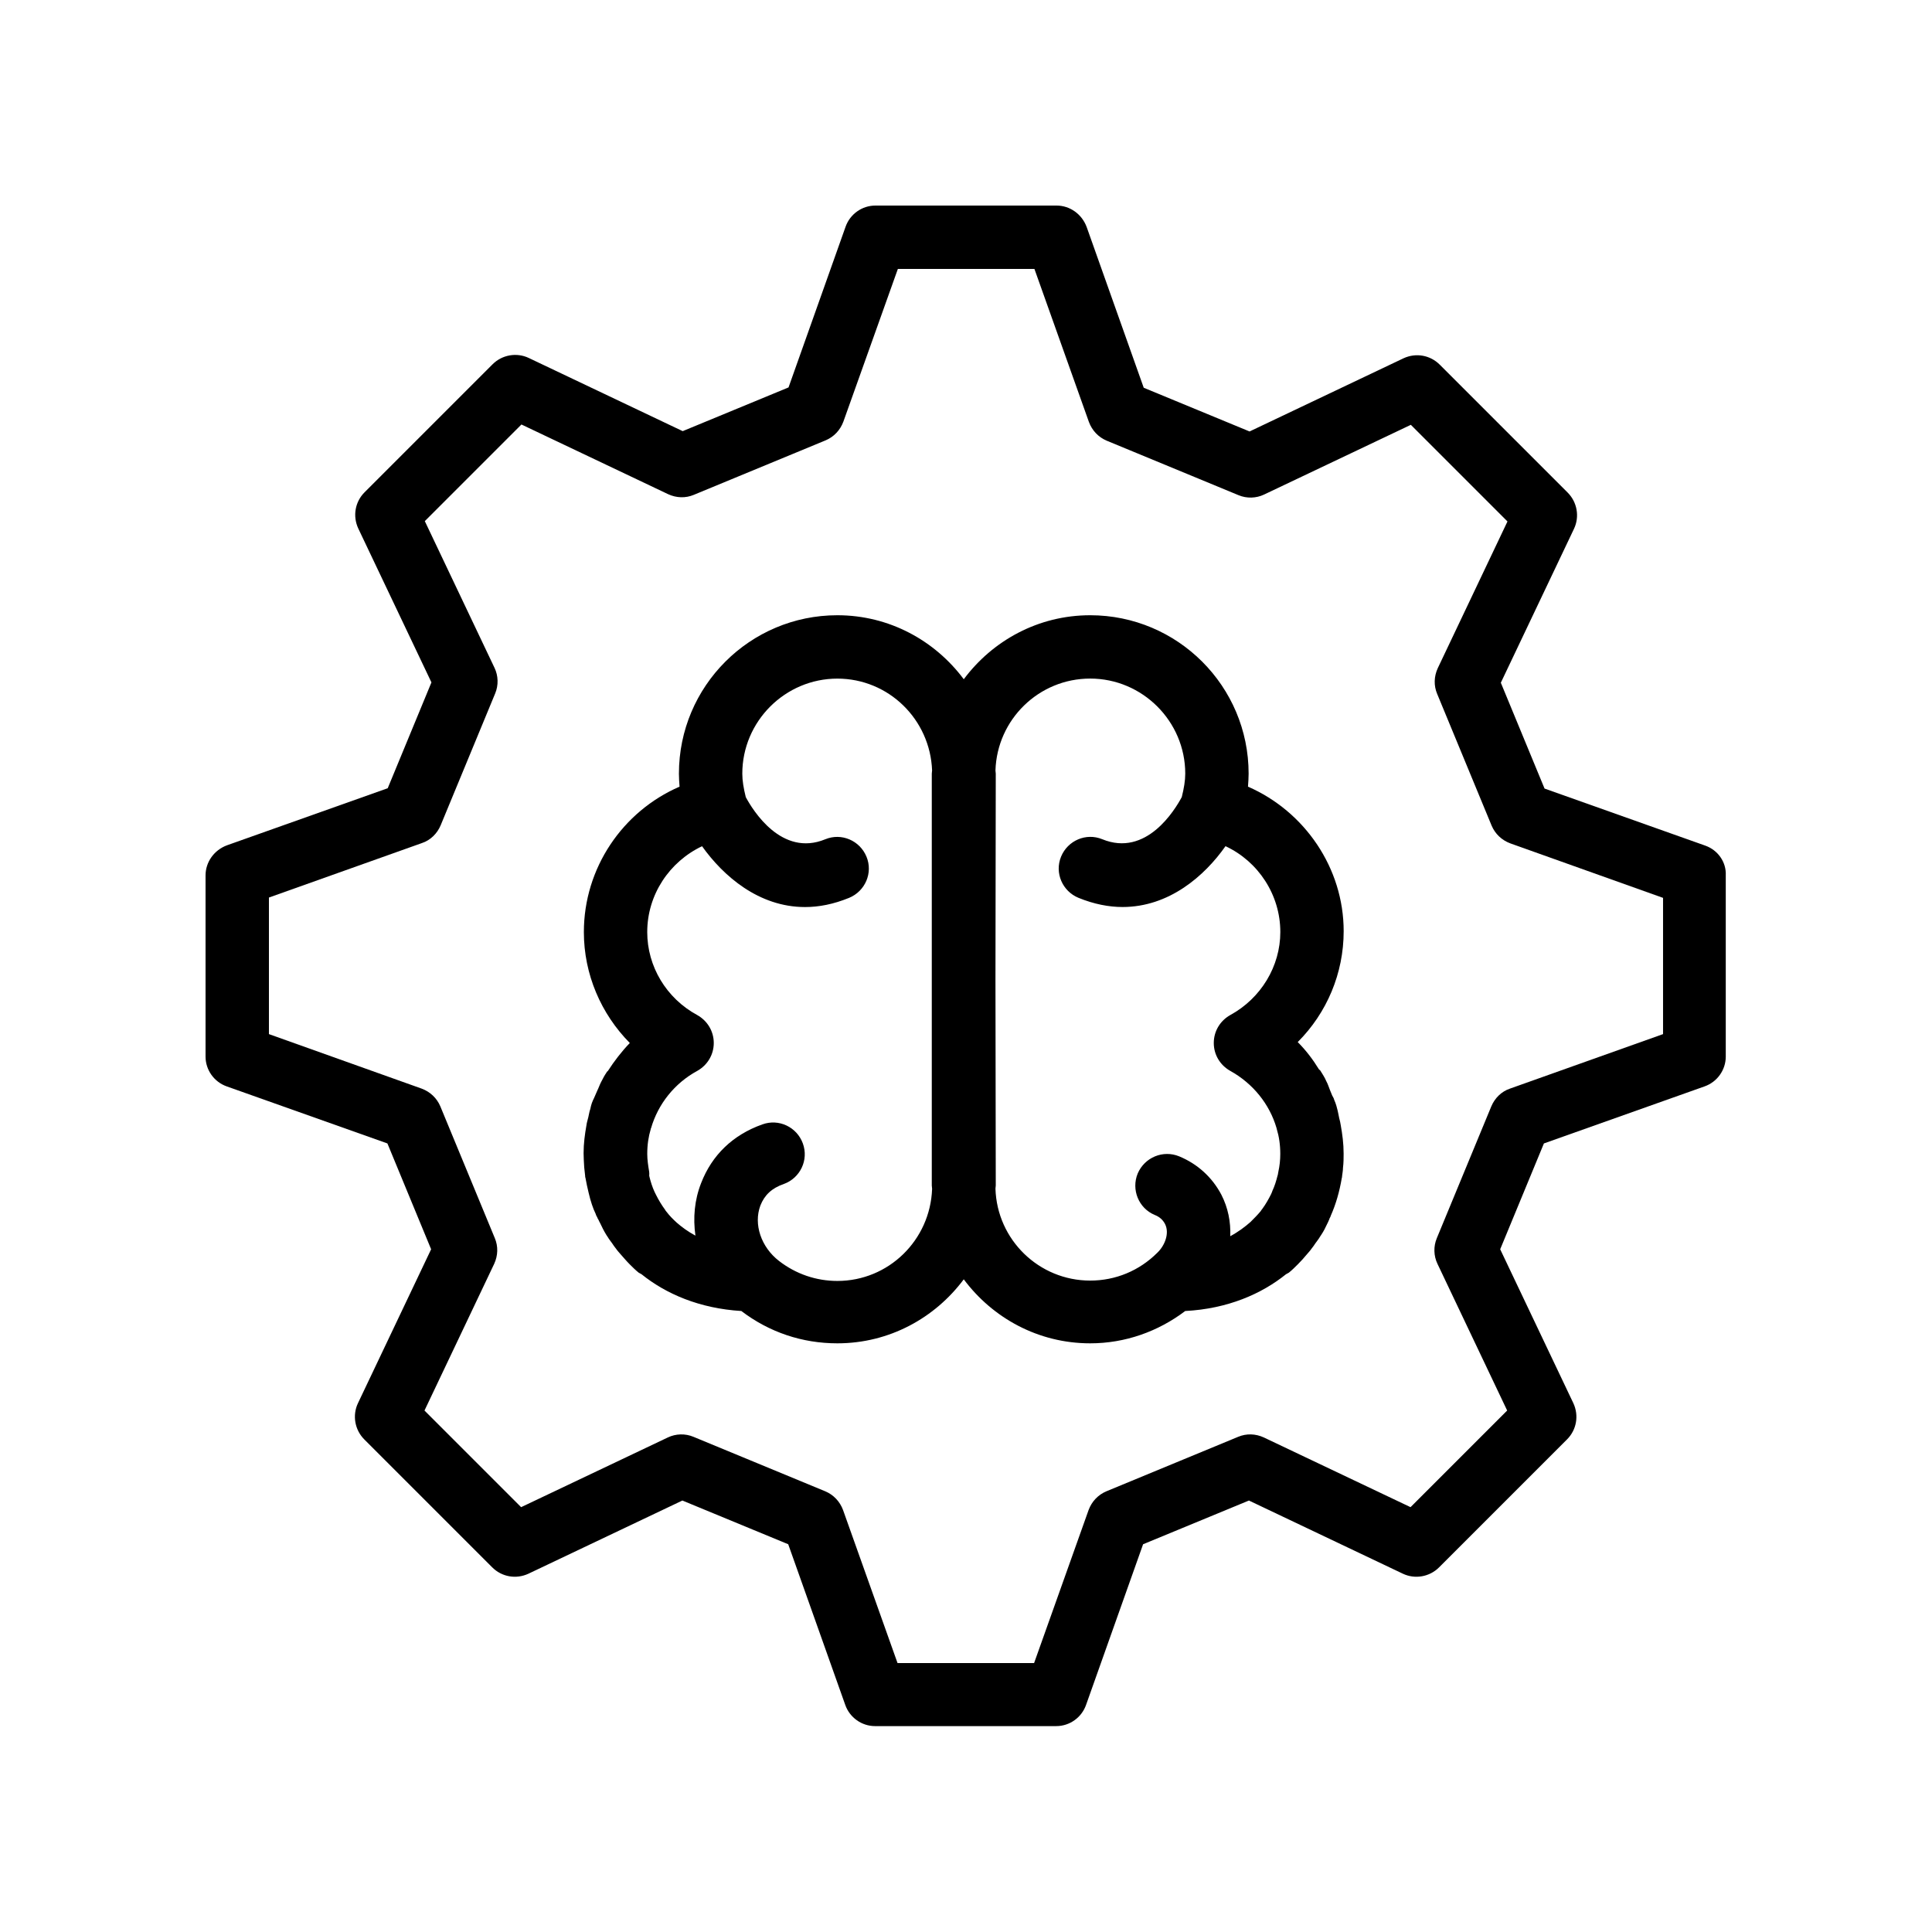
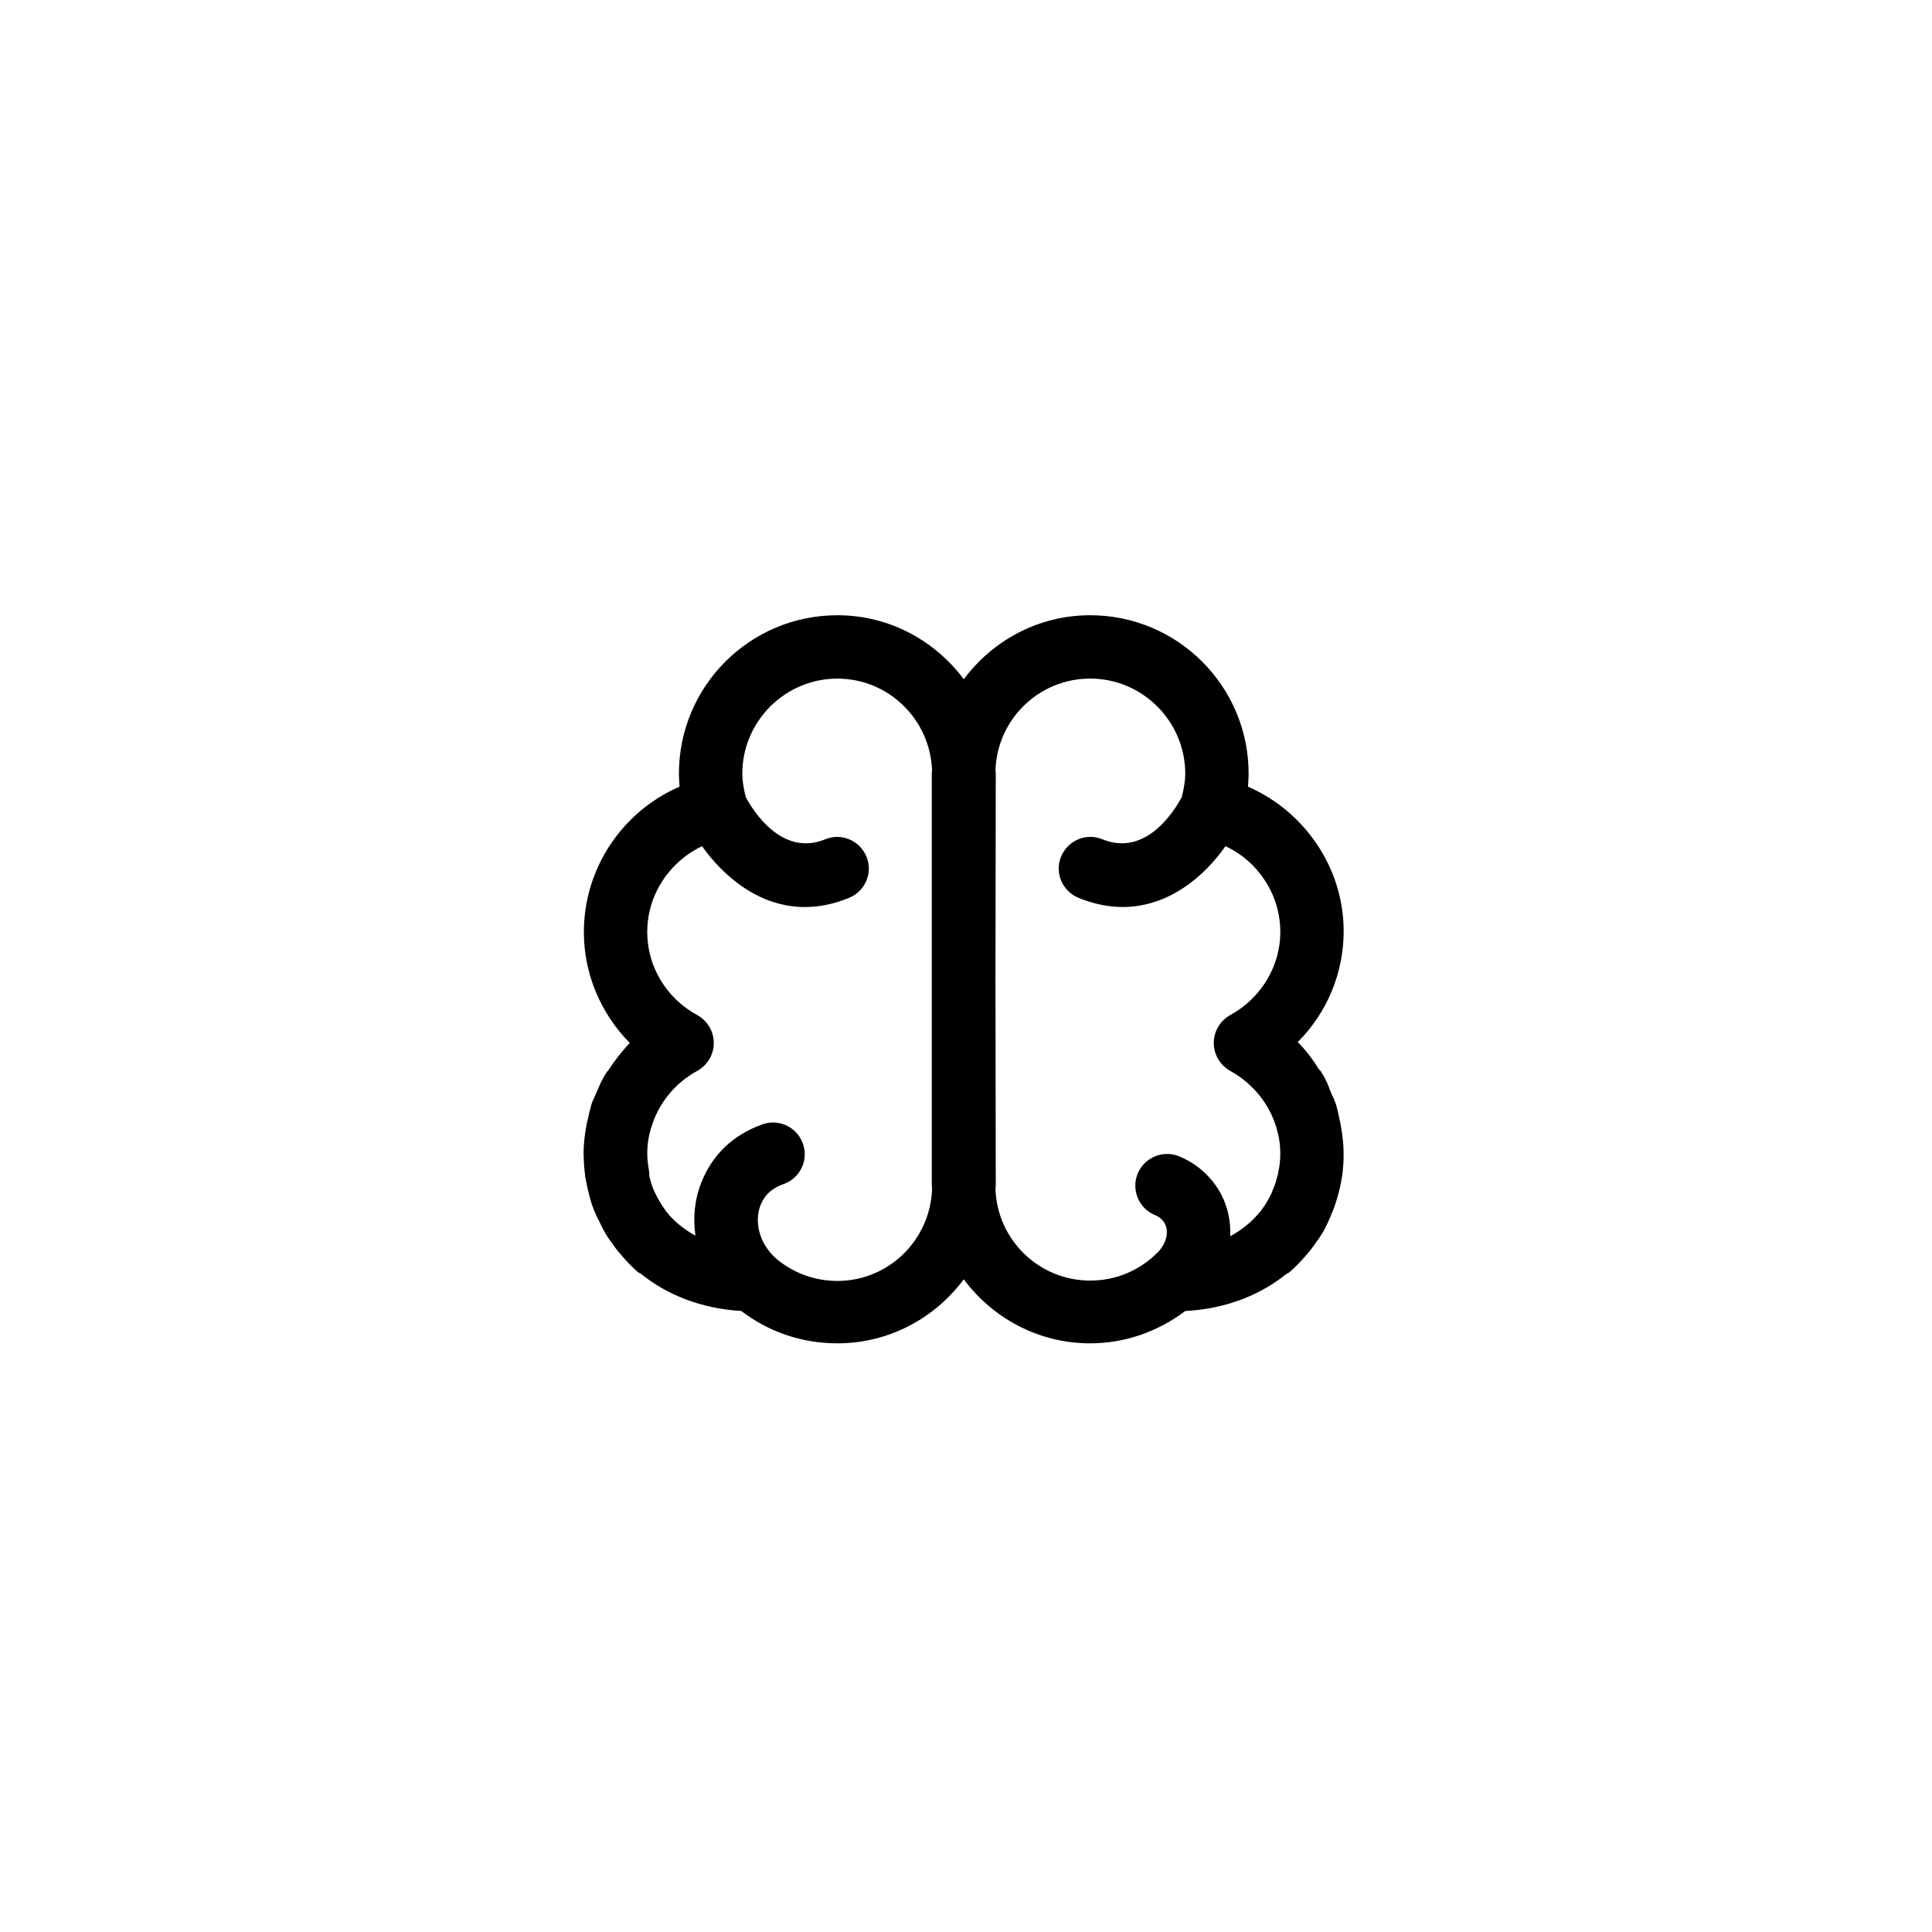
<svg xmlns="http://www.w3.org/2000/svg" fill="#000000" width="800px" height="800px" version="1.1" viewBox="144 144 512 512">
  <g>
-     <path d="m595.89 368.09-42.57-15.113-11.586-28.047 19.398-40.809c1.512-3.191 0.84-7.055-1.68-9.574l-33.922-33.922c-2.519-2.519-6.297-3.191-9.574-1.68l-40.809 19.398-28.047-11.586-15.113-42.57c-1.262-3.445-4.453-5.711-7.981-5.711h-48.031c-3.527 0-6.719 2.266-7.894 5.625l-15.113 42.57-28.047 11.586-40.809-19.398c-3.191-1.512-7.055-0.84-9.574 1.68l-33.922 33.922c-2.519 2.519-3.191 6.297-1.68 9.574l19.398 40.809-11.586 28.047-42.57 15.113c-3.441 1.262-5.707 4.453-5.707 7.981v48.031c0 3.527 2.266 6.719 5.625 7.894l42.57 15.113 11.586 28.047-19.398 40.809c-1.512 3.191-0.84 7.055 1.68 9.574l33.922 33.922c2.519 2.519 6.297 3.191 9.574 1.68l40.809-19.398 28.047 11.586 15.113 42.57c1.176 3.359 4.367 5.625 7.894 5.625h48.031c3.527 0 6.719-2.266 7.894-5.625l15.113-42.57 28.047-11.586 40.809 19.398c3.191 1.512 7.055 0.84 9.574-1.68l33.922-33.922c2.519-2.519 3.191-6.297 1.68-9.574l-19.398-40.809 11.586-28.047 42.57-15.113c3.359-1.176 5.625-4.367 5.625-7.894v-48.031c0.172-3.527-2.098-6.719-5.457-7.894zm-11.164 49.961-40.559 14.441c-2.266 0.754-4.031 2.519-4.953 4.703l-14.441 34.93c-0.922 2.184-0.84 4.703 0.168 6.801l18.473 38.879-25.609 25.609-38.879-18.473c-2.184-1.008-4.617-1.09-6.801-0.168l-34.93 14.441c-2.184 0.922-3.863 2.688-4.703 4.953l-14.445 40.562h-36.191l-14.441-40.559c-0.84-2.266-2.519-4.031-4.703-4.953l-34.93-14.441c-2.184-0.922-4.703-0.84-6.801 0.168l-38.879 18.473-25.609-25.609 18.473-38.879c1.008-2.184 1.09-4.617 0.168-6.801l-14.441-34.93c-0.922-2.184-2.688-3.863-4.953-4.703l-40.473-14.445v-36.191l40.559-14.441c2.266-0.754 4.031-2.519 4.953-4.703l14.441-34.93c0.922-2.184 0.84-4.703-0.168-6.801l-18.473-38.879 25.609-25.609 38.879 18.473c2.184 1.008 4.617 1.09 6.801 0.168l34.93-14.441c2.184-0.922 3.863-2.688 4.703-4.953l14.441-40.473h36.191l14.441 40.559c0.84 2.266 2.519 4.031 4.703 4.953l34.93 14.441c2.184 0.922 4.703 0.84 6.801-0.168l38.879-18.473 25.609 25.609-18.473 38.879c-1.008 2.184-1.09 4.617-0.168 6.801l14.441 34.93c0.922 2.184 2.688 3.863 4.953 4.703l40.477 14.441z" />
    <path d="m474.73 352.47c0.082-1.176 0.168-2.266 0.168-3.441 0-23.176-18.809-41.984-41.984-41.984-13.77 0-25.863 6.719-33.504 16.961-7.641-10.242-19.734-16.961-33.504-16.961-23.176 0-41.984 18.809-41.984 41.984 0 1.176 0.082 2.266 0.168 3.441-15.113 6.551-25.359 21.578-25.359 38.543 0 11.168 4.535 21.664 12.176 29.391-2.18 2.266-4.113 4.781-5.793 7.387-0.168 0.168-0.336 0.25-0.418 0.504-0.418 0.586-0.84 1.344-1.344 2.352-0.418 0.754-0.672 1.594-1.09 2.434-0.168 0.418-0.418 0.922-0.586 1.344-0.168 0.418-0.336 0.754-0.504 1.09-0.504 1.09-0.672 2.098-0.754 2.434-0.25 0.672-0.336 1.426-0.504 2.098-0.168 0.754-0.418 1.426-0.504 2.184-0.418 2.352-0.754 4.785-0.754 7.391 0 1.008 0.082 2.352 0.168 3.777 0.082 0.754 0.168 1.512 0.25 2.266v0.168c0 0.168 0.082 0.25 0.082 0.336 0.25 1.344 0.504 2.602 0.84 3.945 0.504 2.184 1.176 4.199 1.848 5.543 0.082 0.336 0.25 0.672 0.418 0.922 0.082 0.25 0.168 0.418 0.336 0.672 0.168 0.336 0.25 0.586 0.418 0.84 0.504 1.09 1.008 2.098 1.68 3.191 0.082 0.168 0.25 0.336 0.336 0.504 0.336 0.586 0.754 1.09 1.176 1.68 0.336 0.504 0.672 1.008 1.09 1.512 0.336 0.504 0.754 0.922 1.176 1.426 0.754 0.84 1.512 1.762 2.352 2.602l0.082 0.082c0.754 0.754 1.512 1.512 2.352 2.184 0.25 0.168 0.504 0.25 0.754 0.418 6.465 5.207 15.367 9.07 26.449 9.742 7.391 5.625 16.121 8.566 25.441 8.566 13.77 0 25.863-6.719 33.504-16.961 7.641 10.242 19.734 16.961 33.504 16.961 9.238 0 17.969-3.106 25.191-8.566 11.25-0.586 20.238-4.535 26.703-9.742 0.25-0.168 0.504-0.25 0.754-0.418 0.84-0.672 1.594-1.426 2.352-2.184l0.082-0.082c0.84-0.84 1.594-1.68 2.352-2.602 0.418-0.504 0.84-0.922 1.176-1.426 0.418-0.504 0.754-1.008 1.09-1.512 0.418-0.586 0.84-1.09 1.176-1.68 0.082-0.168 0.25-0.336 0.336-0.504 0.672-1.008 1.176-2.016 1.512-2.769 0.25-0.418 0.418-0.922 0.586-1.258 0.082-0.25 0.168-0.504 0.336-0.754 0-0.082 0.082-0.168 0.082-0.168v-0.082c1.426-3.191 2.352-6.551 2.938-9.992 0-0.082 0.082-0.25 0.082-0.336v-0.168c0.082-0.754 0.25-1.512 0.25-2.266 0.168-1.344 0.168-2.688 0.168-3.777 0-2.688-0.336-5.121-0.754-7.473-0.082-0.672-0.25-1.258-0.418-1.93-0.168-0.672-0.25-1.426-0.418-2.016-0.168-0.672-0.418-1.762-0.922-2.856-0.082-0.418-0.336-0.754-0.504-1.09-0.168-0.504-0.418-0.922-0.586-1.426-0.336-0.84-0.586-1.68-1.008-2.434-0.418-1.008-1.008-1.848-1.512-2.688-0.082-0.168-0.25-0.25-0.418-0.418-1.594-2.602-3.441-5.039-5.625-7.223 7.727-7.727 12.176-18.223 12.176-29.391 0.004-16.719-10.324-31.746-25.355-38.297zm-83.715-4.281c0 0.25-0.082 0.504-0.082 0.84v109.16c0 0.25 0.082 0.504 0.082 0.84v0.082c-0.504 13.52-11.504 24.352-25.105 24.352-5.625 0-11-1.848-15.449-5.289-4.785-3.695-6.801-9.742-4.953-14.695 1.09-2.769 3.023-4.617 6.215-5.711 4.367-1.594 6.633-6.383 5.039-10.746-1.594-4.367-6.383-6.633-10.746-5.039-7.809 2.769-13.352 8.145-16.207 15.535-1.762 4.449-2.184 9.238-1.512 13.938-2.016-1.09-3.609-2.266-4.953-3.441-1.008-0.922-1.93-1.848-2.688-2.856-0.168-0.168-0.336-0.418-0.418-0.586-0.922-1.258-1.68-2.519-2.352-3.863-0.082-0.168-0.25-0.504-0.418-0.84-0.586-1.258-1.008-2.602-1.344-3.945 0-0.168-0.082-0.25-0.082-0.418 0.07-0.508-0.012-0.758-0.012-1.012-0.25-1.512-0.504-3.106-0.504-4.703 0-2.434 0.336-4.617 0.922-6.551 0-0.082 0-0.168 0.082-0.25 1.848-6.383 6.215-11.922 12.258-15.199 2.688-1.512 4.367-4.281 4.367-7.391 0-3.106-1.68-5.879-4.367-7.391-8.23-4.449-13.266-12.93-13.266-22 0-9.91 5.879-18.641 14.527-22.754 5.625 7.894 15.031 16.121 27.289 16.121 3.695 0 7.559-0.754 11.672-2.434 4.281-1.762 6.383-6.633 4.617-10.914-1.762-4.281-6.633-6.383-10.914-4.617-11.586 4.785-19.23-7.727-21.074-11.168-0.586-2.352-0.922-4.367-0.922-6.215 0-13.855 11.336-25.191 25.191-25.191 13.602 0.004 24.602 10.836 25.105 24.355zm79.012 79.602c6.047 3.359 10.41 8.816 12.258 15.113 0 0.082 0.082 0.336 0.082 0.336 0.586 1.93 0.922 4.113 0.922 6.551 0 1.594-0.168 3.191-0.504 4.703-0.082 0.336-0.082 0.586-0.168 0.922 0 0.082-0.082 0.168-0.082 0.25-0.336 1.344-0.754 2.688-1.344 3.945 0 0.082-0.082 0.168-0.082 0.25-0.082 0.168-0.168 0.418-0.25 0.586-0.672 1.344-1.426 2.688-2.352 3.945-0.168 0.168-0.25 0.336-0.418 0.586-0.84 1.008-1.762 1.93-2.688 2.856-1.426 1.258-3.191 2.602-5.375 3.777 0.168-3.777-0.586-7.559-2.352-11-2.434-4.617-6.297-8.145-11.168-10.16-4.281-1.762-9.152 0.25-11 4.535-1.762 4.281 0.25 9.238 4.535 11 1.258 0.504 2.098 1.258 2.688 2.352 1.258 2.434 0 5.711-2.016 7.641-4.785 4.785-11.082 7.391-17.801 7.391-13.602 0-24.688-10.832-25.105-24.352 0-0.25 0.082-0.586 0.082-0.84l-0.082-54.578 0.082-54.578c0-0.25-0.082-0.586-0.082-0.84 0.418-13.52 11.504-24.352 25.105-24.352 13.855 0 25.191 11.336 25.191 25.191 0 1.848-0.336 3.863-0.922 6.215-1.848 3.441-9.406 15.953-21.074 11.168-4.281-1.762-9.152 0.336-10.914 4.617-1.762 4.281 0.336 9.152 4.617 10.914 4.113 1.68 8.062 2.434 11.672 2.434 12.344 0 21.746-8.23 27.289-16.121 8.648 4.031 14.527 12.848 14.527 22.754 0 9.07-5.121 17.551-13.266 22-2.688 1.512-4.367 4.281-4.367 7.391-0.008 3.113 1.672 5.887 4.359 7.398z" />
  </g>
</svg>